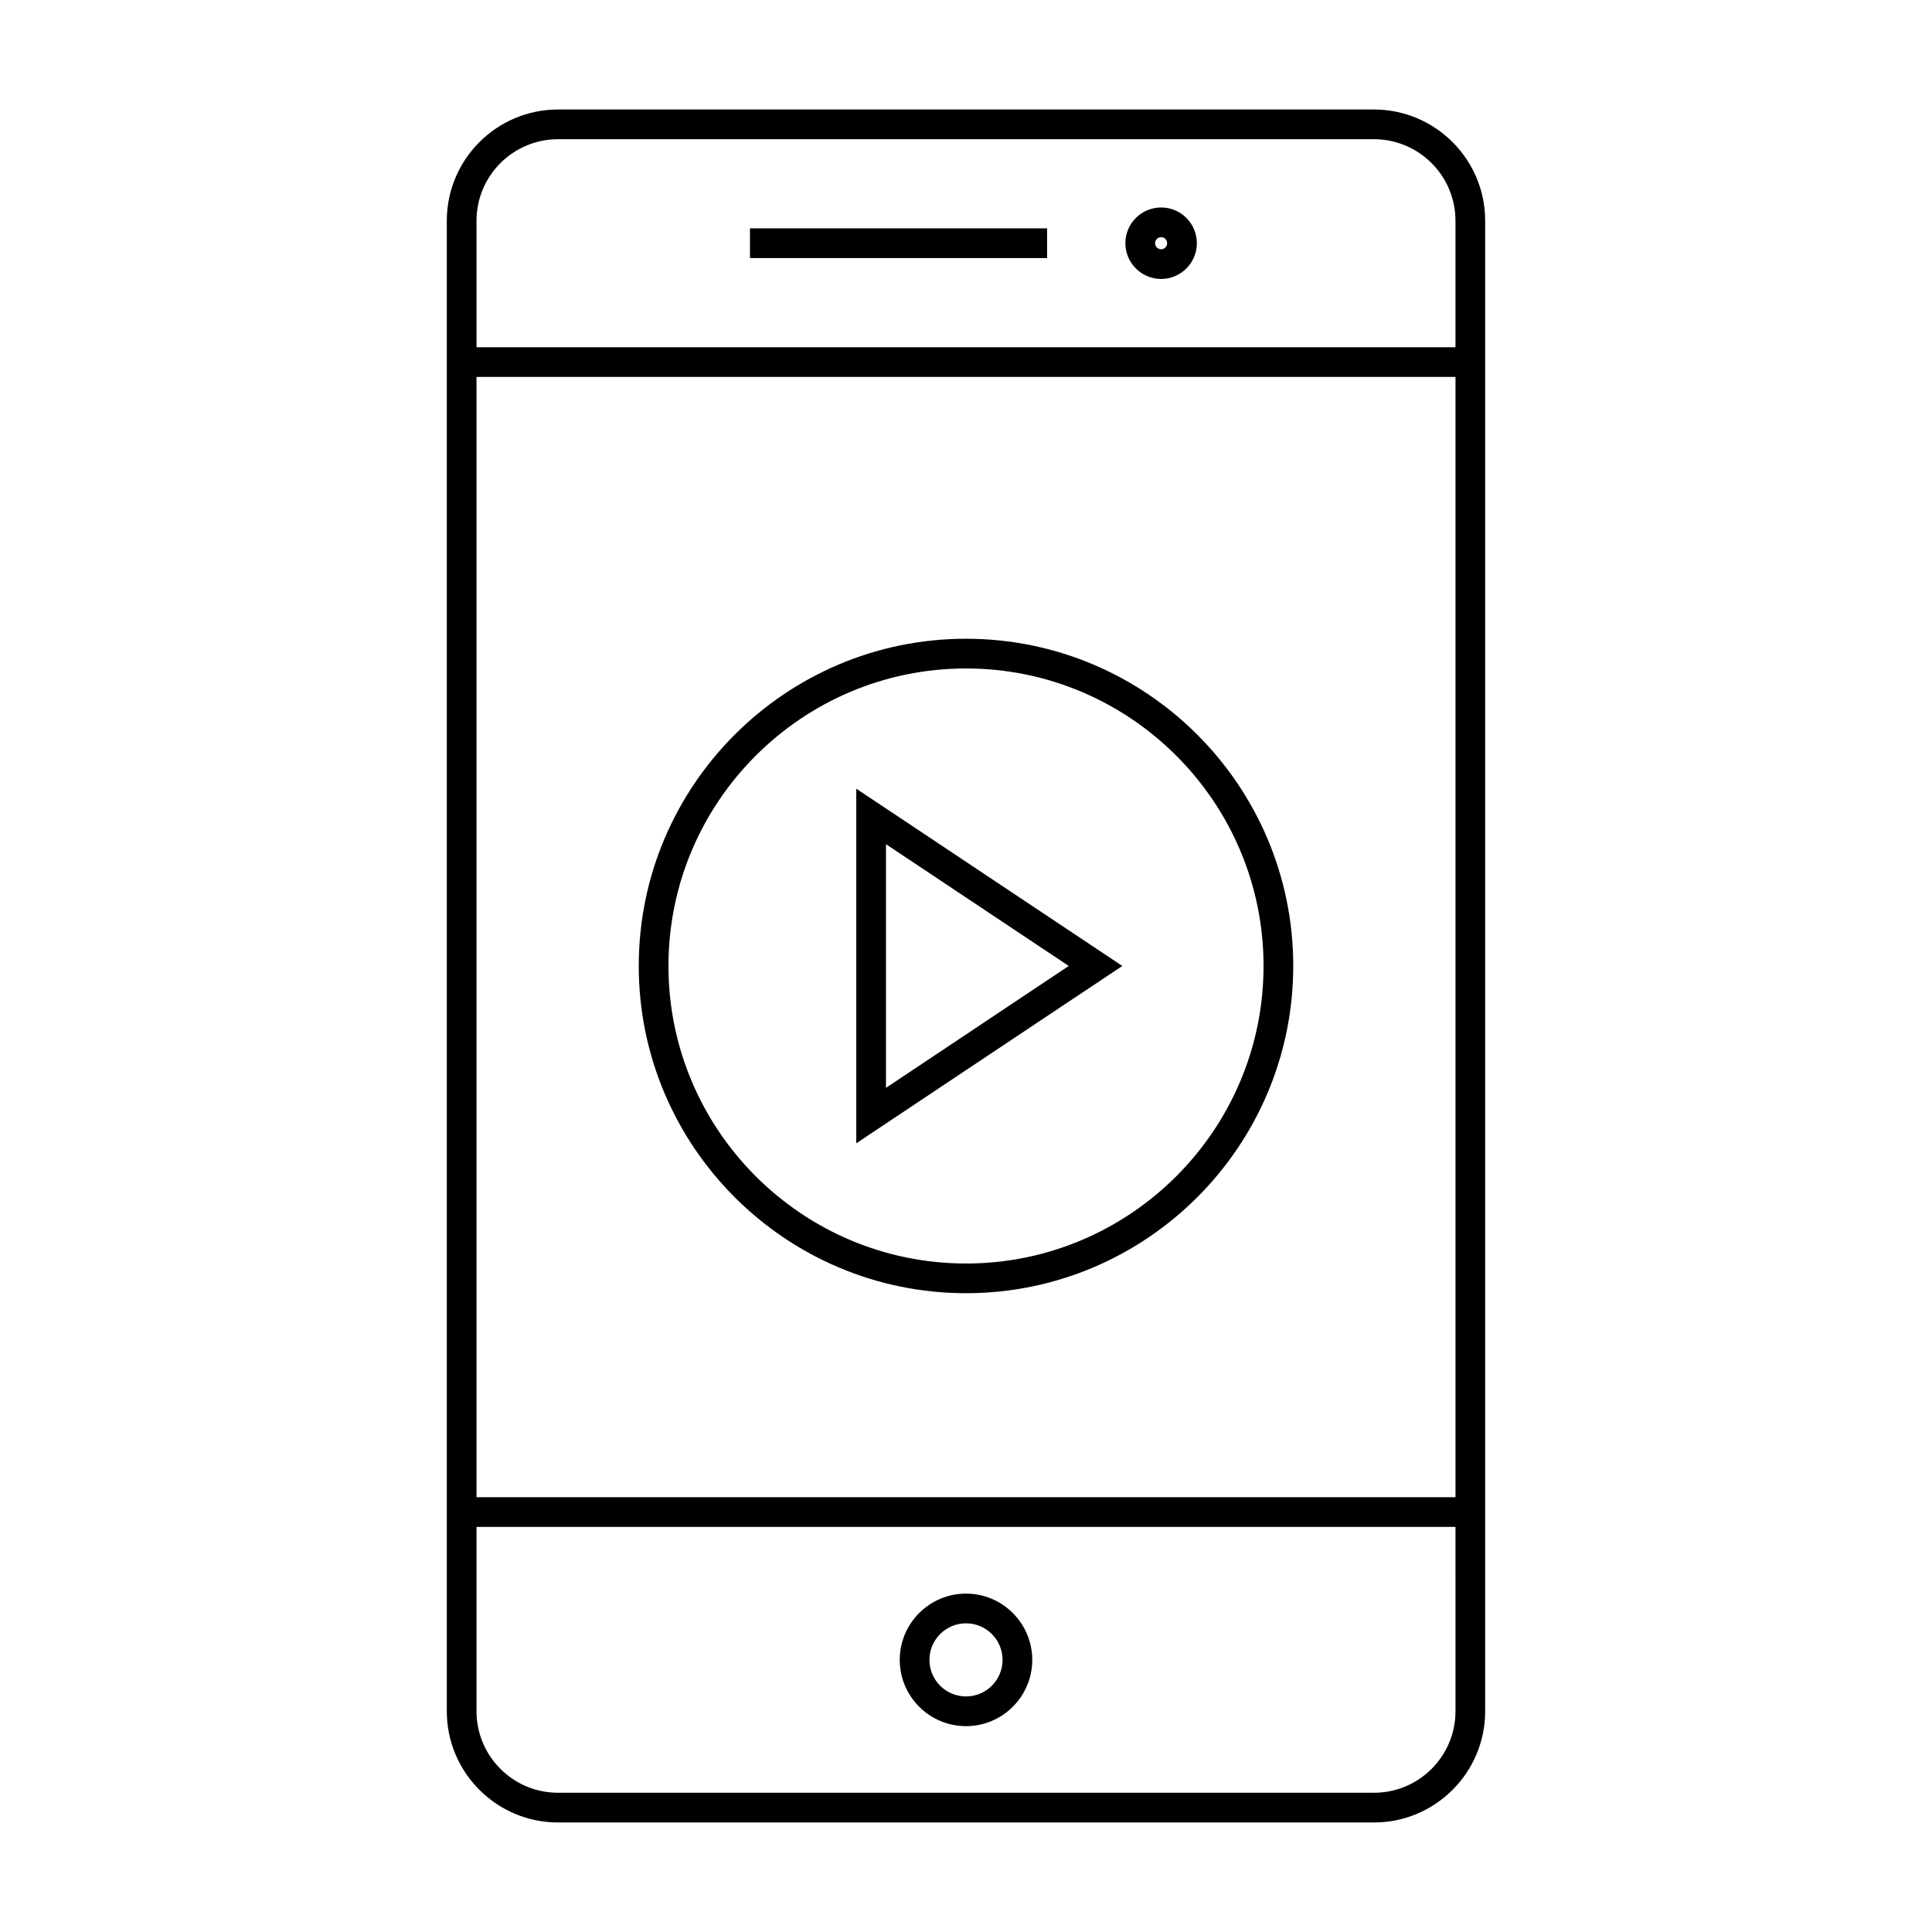
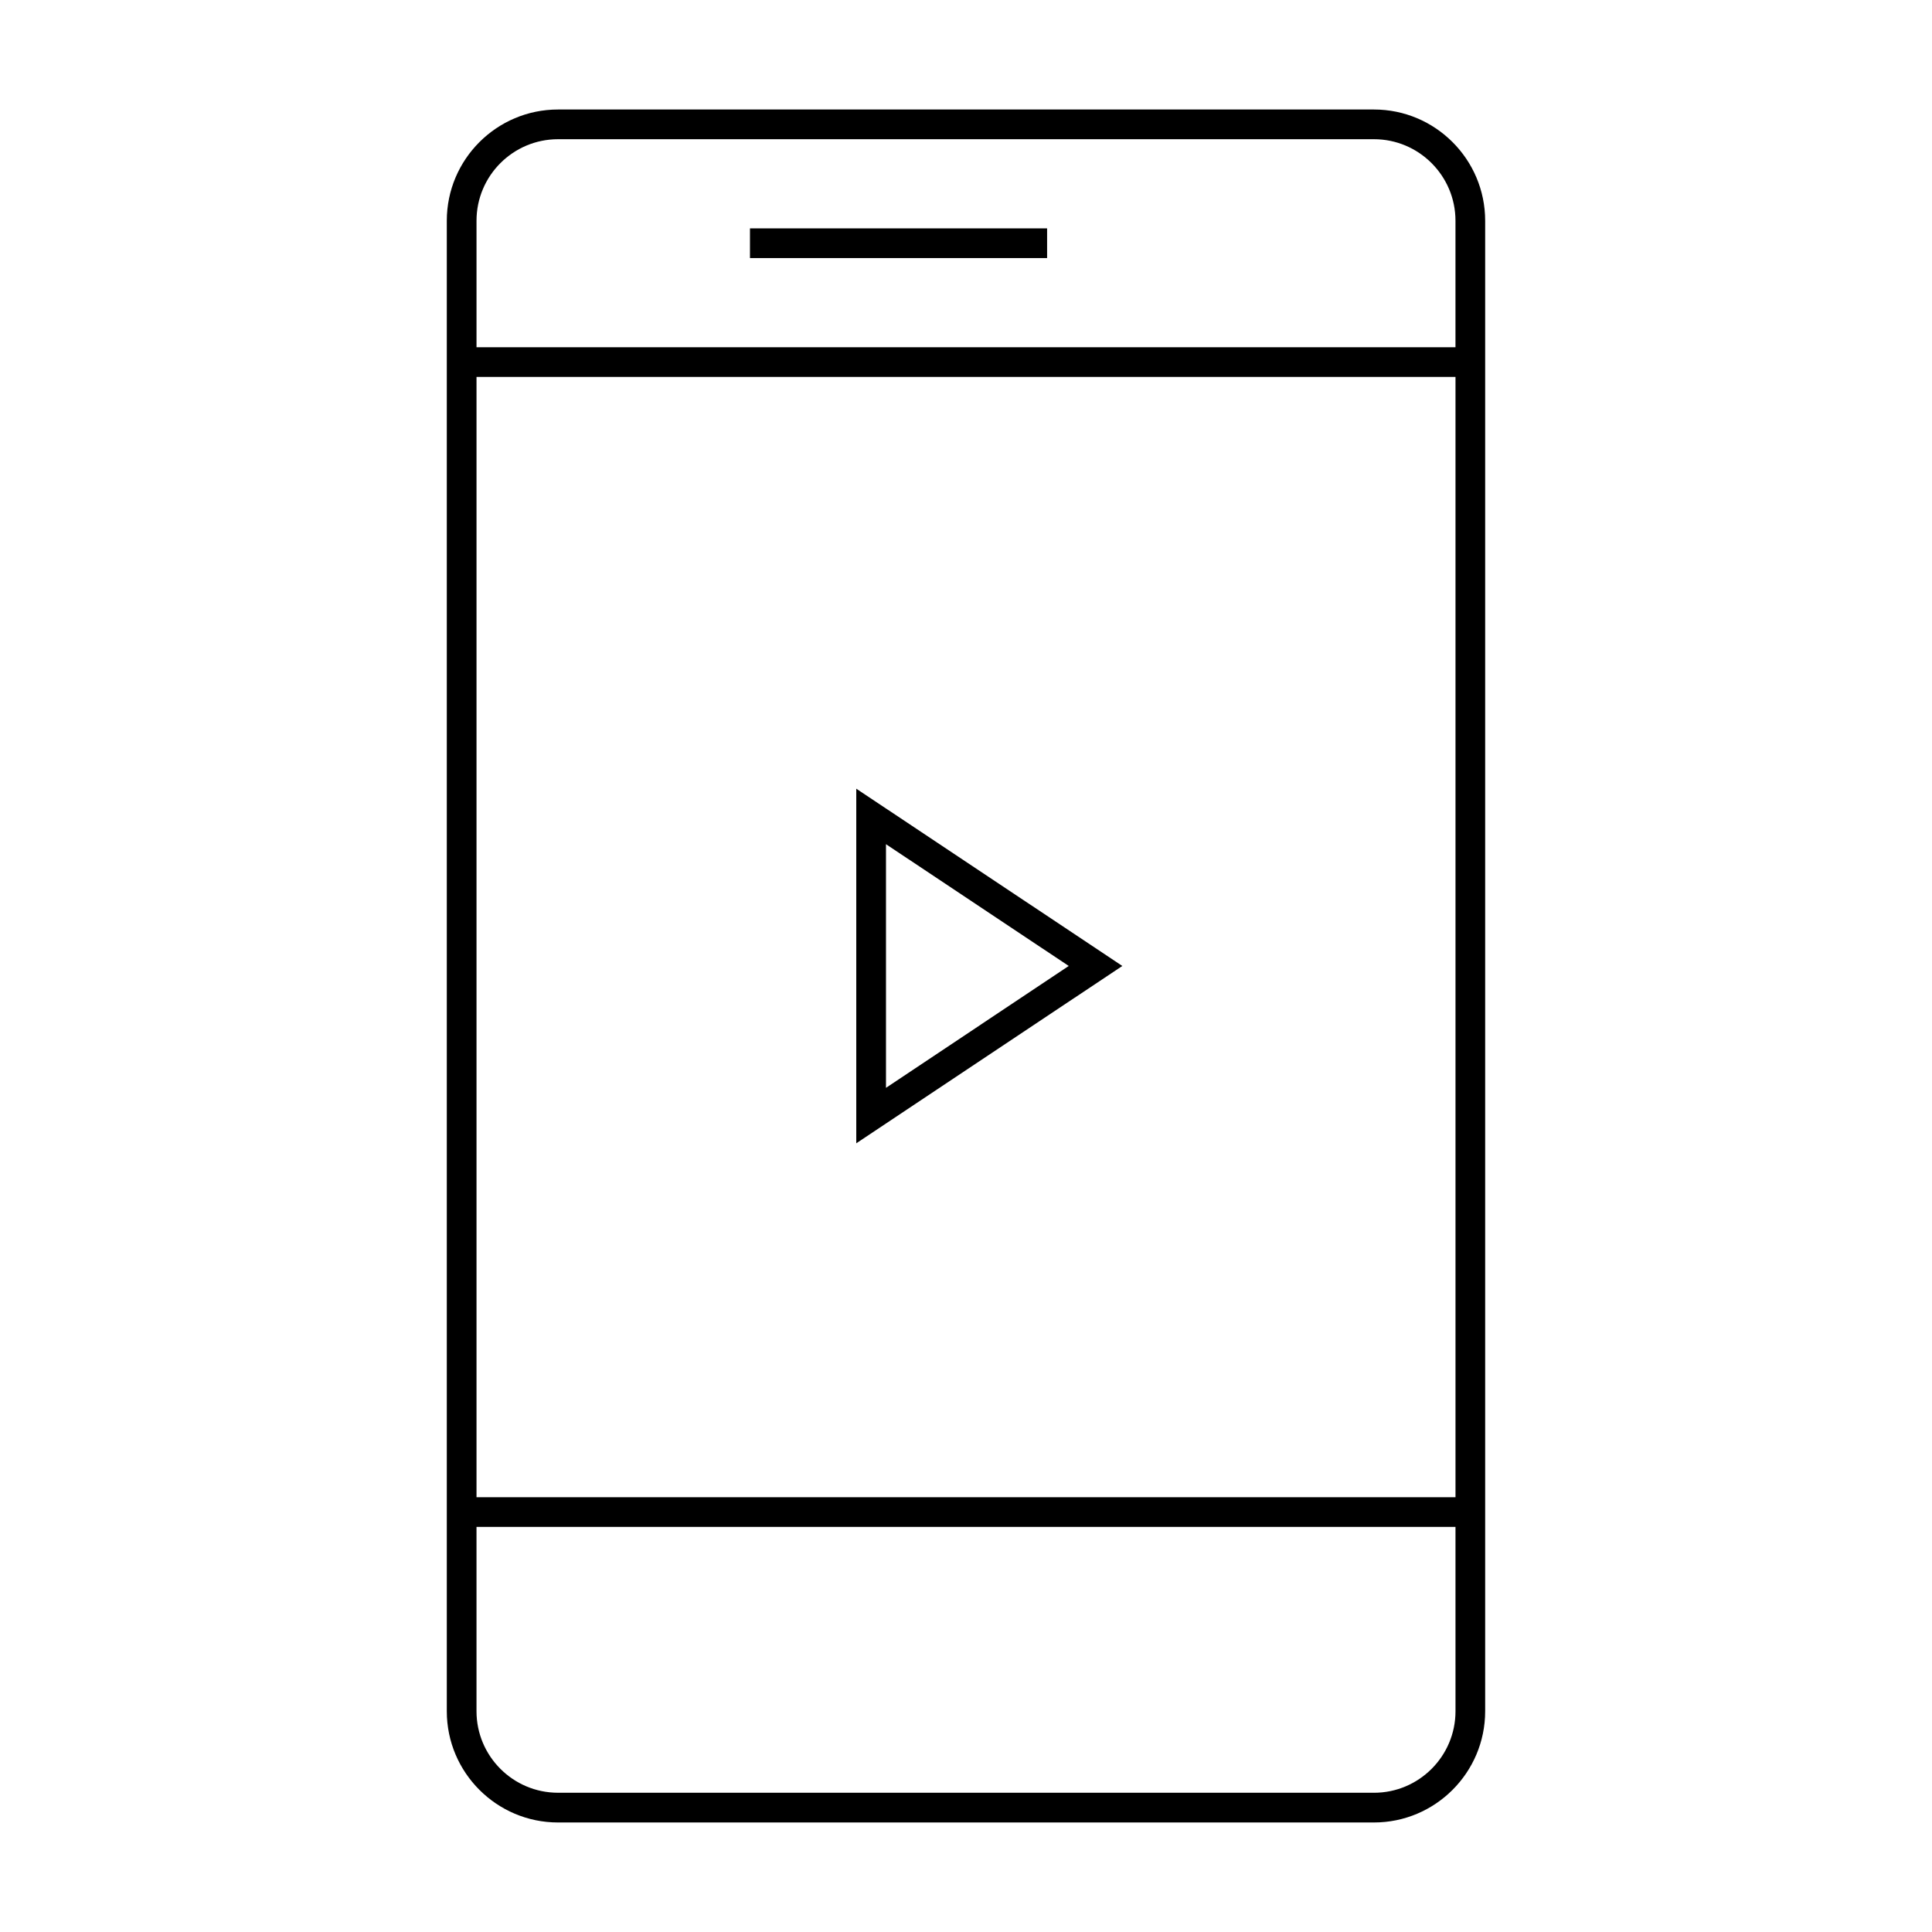
<svg xmlns="http://www.w3.org/2000/svg" fill="#000000" width="800px" height="800px" version="1.1" viewBox="144 144 512 512">
  <g>
    <path d="m508.12 173.02h-216.24c-16.254 0-29.473 13.227-29.473 29.473v395.01c0 16.254 13.227 29.473 29.473 29.473h216.23c16.254 0 29.473-13.227 29.473-29.473v-395.01c0.004-16.25-13.219-29.473-29.469-29.473zm21.602 424.48c0 11.914-9.691 21.602-21.602 21.602l-216.24-0.004c-11.914 0-21.602-9.691-21.602-21.602v-48.848h259.44zm0-56.723h-259.44v-296.89h259.44zm0-304.76h-259.44v-33.523c0-11.914 9.691-21.602 21.602-21.602h216.23c11.914 0 21.602 9.691 21.602 21.602v33.523z" />
    <path d="m342.75 204.52h78.742v7.871h-78.742z" />
-     <path d="m451.71 198.98c-5.227 0-9.473 4.25-9.473 9.473 0 5.223 4.25 9.473 9.473 9.473 5.223 0 9.469-4.25 9.469-9.473 0-5.223-4.246-9.473-9.469-9.473zm0 11.074c-0.883 0-1.602-0.719-1.602-1.602 0-0.883 0.719-1.602 1.602-1.602 0.883 0 1.594 0.719 1.594 1.602 0.004 0.883-0.711 1.602-1.594 1.602z" />
-     <path d="m400 601.45c9.684 0 17.559-7.879 17.559-17.566 0-9.684-7.879-17.559-17.559-17.559-9.684 0-17.559 7.879-17.559 17.559-0.004 9.688 7.875 17.566 17.559 17.566zm0-27.254c5.344 0 9.688 4.344 9.688 9.688 0 5.348-4.344 9.691-9.688 9.691s-9.688-4.344-9.688-9.691c0-5.336 4.344-9.688 9.688-9.688z" />
-     <path d="m400 486.71c47.82 0 86.723-38.91 86.723-86.73 0-47.809-38.902-86.707-86.723-86.707s-86.723 38.898-86.723 86.707c-0.004 47.824 38.902 86.73 86.723 86.73zm0-165.56c43.48 0 78.852 35.367 78.852 78.836 0 43.48-35.371 78.855-78.852 78.855s-78.852-35.375-78.852-78.855c0-43.469 35.371-78.836 78.852-78.836z" />
    <path d="m370.92 353.01v93.98l70.508-47zm7.875 14.711 48.434 32.27-48.434 32.293z" />
  </g>
</svg>